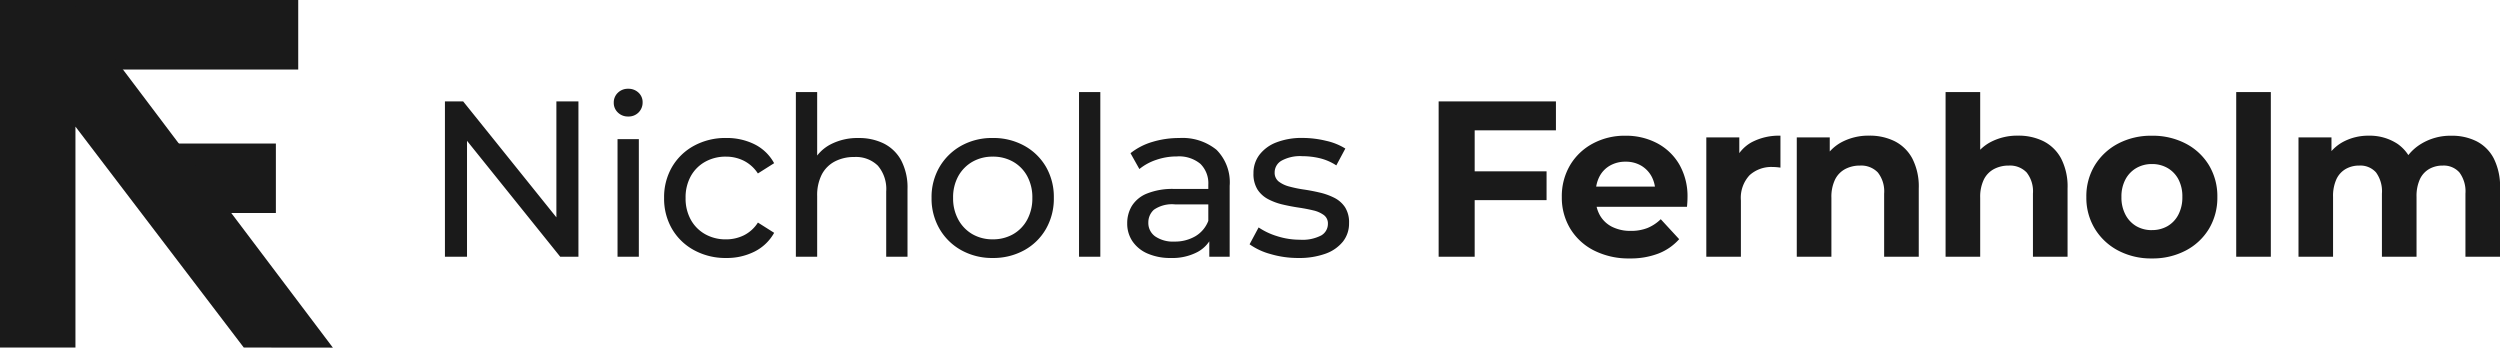
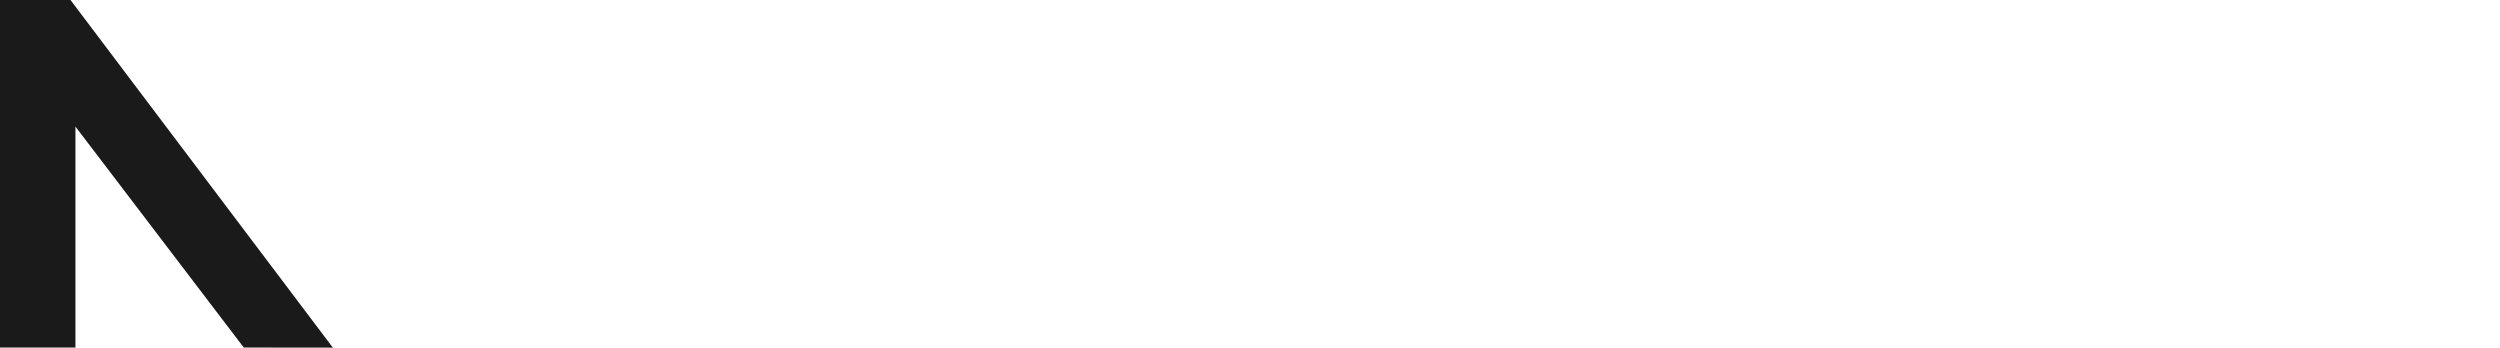
<svg xmlns="http://www.w3.org/2000/svg" width="225.315" height="31.331" viewBox="0 0 225.315 31.331">
  <g transform="translate(-139 -129)">
    <g transform="translate(-314 -361.35)">
-       <path d="M9.624,13.283l3.527,6.263H24.177V13.283Zm-.393,0h.393l-.393-.695ZM2.341.35l6.89,12.238V6.615h16.96V.35Z" transform="translate(453.687 490)" fill="#1a1a1a" />
-       <path d="M0,.35V31.672H6.8V11.76L21.97,31.672l8.03.009L6.354.35Z" transform="translate(453 490)" fill="#1a1a1a" />
+       <path d="M0,.35V31.672H6.8V11.76L21.97,31.672l8.03.009L6.354.35" transform="translate(453 490)" fill="#1a1a1a" />
    </g>
    <g transform="translate(0 0.64)">
-       <path d="M2.1,0V-14H3.743L12.99-2.5h-.845V-14h1.987V0h-1.64L3.245-11.5H4.09V0ZM17.656,0V-10.6h1.92V0Zm.96-12.64a1.28,1.28,0,0,1-.93-.36,1.181,1.181,0,0,1-.37-.88,1.2,1.2,0,0,1,.37-.9,1.28,1.28,0,0,1,.93-.36,1.3,1.3,0,0,1,.93.35,1.149,1.149,0,0,1,.37.87,1.255,1.255,0,0,1-.36.91A1.253,1.253,0,0,1,18.616-12.64ZM27.44.111a5.892,5.892,0,0,1-2.88-.7A5.11,5.11,0,0,1,22.572-2.5a5.409,5.409,0,0,1-.719-2.8,5.4,5.4,0,0,1,.719-2.8A5.117,5.117,0,0,1,24.56-10.01a5.9,5.9,0,0,1,2.88-.694,5.616,5.616,0,0,1,2.571.572,4.078,4.078,0,0,1,1.757,1.7l-1.463.925A3.28,3.28,0,0,0,29.042-8.65a3.576,3.576,0,0,0-1.619-.373,3.761,3.761,0,0,0-1.86.458,3.332,3.332,0,0,0-1.3,1.295A3.931,3.931,0,0,0,23.79-5.3a3.93,3.93,0,0,0,.475,1.973,3.343,3.343,0,0,0,1.3,1.3,3.751,3.751,0,0,0,1.86.46,3.633,3.633,0,0,0,1.619-.366,3.193,3.193,0,0,0,1.264-1.149l1.463.925A4.155,4.155,0,0,1,30.012-.47,5.549,5.549,0,0,1,27.44.111ZM33.728,0V-14.84h1.92v7.1l-.395-.753a3.7,3.7,0,0,1,1.605-1.635A5.25,5.25,0,0,1,39.38-10.7a5.005,5.005,0,0,1,2.285.5,3.636,3.636,0,0,1,1.557,1.518A5.264,5.264,0,0,1,43.79-6.1V0H41.87V-5.88a3.235,3.235,0,0,0-.752-2.329,2.811,2.811,0,0,0-2.124-.78,3.691,3.691,0,0,0-1.766.406A2.779,2.779,0,0,0,36.058-7.4a4.107,4.107,0,0,0-.41,1.93V0Zm17.74.111a5.7,5.7,0,0,1-2.828-.7,5.148,5.148,0,0,1-1.963-1.922A5.421,5.421,0,0,1,45.958-5.3a5.369,5.369,0,0,1,.722-2.8,5.212,5.212,0,0,1,1.959-1.908,5.676,5.676,0,0,1,2.829-.695,5.745,5.745,0,0,1,2.84.694,5.1,5.1,0,0,1,1.959,1.9,5.435,5.435,0,0,1,.711,2.8,5.477,5.477,0,0,1-.709,2.8A5.061,5.061,0,0,1,54.305-.585,5.752,5.752,0,0,1,51.468.111Zm0-1.681a3.641,3.641,0,0,0,1.838-.46,3.3,3.3,0,0,0,1.27-1.306A4.016,4.016,0,0,0,55.041-5.3a3.993,3.993,0,0,0-.465-1.97,3.3,3.3,0,0,0-1.27-1.295,3.634,3.634,0,0,0-1.829-.458,3.626,3.626,0,0,0-1.828.458A3.372,3.372,0,0,0,48.37-7.271,3.926,3.926,0,0,0,47.9-5.3a3.949,3.949,0,0,0,.475,1.965A3.368,3.368,0,0,0,49.647-2.03,3.6,3.6,0,0,0,51.468-1.57ZM59.248,0V-14.84h1.92V0ZM70.989,0V-2.24L70.9-2.665V-6.49a2.453,2.453,0,0,0-.713-1.883,3.01,3.01,0,0,0-2.127-.668,5.646,5.646,0,0,0-1.85.307,4.807,4.807,0,0,0-1.522.829l-.8-1.428a5.809,5.809,0,0,1,1.977-1.019A8.211,8.211,0,0,1,68.28-10.7,4.861,4.861,0,0,1,71.638-9.64a4.145,4.145,0,0,1,1.187,3.249V0ZM67.522.111A5.1,5.1,0,0,1,65.44-.283a3.138,3.138,0,0,1-1.368-1.1,2.826,2.826,0,0,1-.481-1.621A3.018,3.018,0,0,1,64-4.565a2.857,2.857,0,0,1,1.344-1.121,6.144,6.144,0,0,1,2.5-.424h3.363v1.393H67.927A2.873,2.873,0,0,0,66-4.241a1.534,1.534,0,0,0-.505,1.161,1.475,1.475,0,0,0,.624,1.25,2.844,2.844,0,0,0,1.725.462,3.637,3.637,0,0,0,1.887-.479,2.748,2.748,0,0,0,1.174-1.4l.369,1.324A2.968,2.968,0,0,1,69.93-.43,4.847,4.847,0,0,1,67.522.111Zm11.493,0a8.727,8.727,0,0,1-2.521-.358,5.9,5.9,0,0,1-1.874-.876l.814-1.519a6.21,6.21,0,0,0,1.678.79,6.7,6.7,0,0,0,2.037.317,3.672,3.672,0,0,0,1.93-.387,1.2,1.2,0,0,0,.6-1.052.927.927,0,0,0-.363-.781,2.567,2.567,0,0,0-.959-.424q-.6-.146-1.314-.252t-1.436-.275a5.471,5.471,0,0,1-1.314-.484,2.561,2.561,0,0,1-.959-.868,2.625,2.625,0,0,1-.363-1.463,2.7,2.7,0,0,1,.54-1.672,3.479,3.479,0,0,1,1.528-1.115,6.3,6.3,0,0,1,2.352-.4,9.014,9.014,0,0,1,2.111.256,5.553,5.553,0,0,1,1.748.7l-.814,1.519a4.742,4.742,0,0,0-1.5-.649,6.838,6.838,0,0,0-1.559-.182,3.465,3.465,0,0,0-1.879.407,1.213,1.213,0,0,0-.618,1.046,1,1,0,0,0,.363.83,2.653,2.653,0,0,0,.959.453,11.1,11.1,0,0,0,1.314.27q.718.106,1.434.275a5.762,5.762,0,0,1,1.313.474,2.514,2.514,0,0,1,.959.846,2.527,2.527,0,0,1,.363,1.431,2.611,2.611,0,0,1-.555,1.669A3.523,3.523,0,0,1,81.451-.272,6.948,6.948,0,0,1,79.014.111Z" transform="translate(177 151.5)" fill="#1a1a1a" />
-       <path d="M1.659,0V-14H12.23v2.607H4.907V0Zm3-5.1V-7.7h6.727V-5.1ZM18.885.152a6.913,6.913,0,0,1-3.224-.716,5.283,5.283,0,0,1-2.141-1.97,5.39,5.39,0,0,1-.76-2.85A5.488,5.488,0,0,1,13.5-8.245,5.254,5.254,0,0,1,15.549-10.2a6.053,6.053,0,0,1,2.941-.708,6,6,0,0,1,2.851.67,5.023,5.023,0,0,1,2.007,1.918,5.756,5.756,0,0,1,.74,2.987q0,.18-.014.409T24.04-4.5H15.294V-6.323h7.094l-1.205.544a2.881,2.881,0,0,0-.332-1.458,2.527,2.527,0,0,0-.944-.977,2.71,2.71,0,0,0-1.4-.353,2.764,2.764,0,0,0-1.41.353,2.427,2.427,0,0,0-.944.984,3.132,3.132,0,0,0-.335,1.488v.487a3,3,0,0,0,.389,1.544,2.6,2.6,0,0,0,1.1,1.021,3.674,3.674,0,0,0,1.67.359,4.008,4.008,0,0,0,1.5-.26,3.73,3.73,0,0,0,1.2-.793l1.66,1.8A4.85,4.85,0,0,1,21.472-.292,6.963,6.963,0,0,1,18.885.152ZM25.783,0V-10.759h2.973v3.047l-.41-.88a3.413,3.413,0,0,1,1.533-1.733,5.272,5.272,0,0,1,2.586-.586v2.878q-.2-.028-.367-.042t-.331-.014a2.915,2.915,0,0,0-2.08.735A2.986,2.986,0,0,0,28.9-5.077V0Zm8.153,0V-10.759h2.972v2.983l-.558-.9a3.915,3.915,0,0,1,1.658-1.667,5.157,5.157,0,0,1,2.454-.572,5.057,5.057,0,0,1,2.292.5,3.687,3.687,0,0,1,1.592,1.554,5.513,5.513,0,0,1,.584,2.7V0H41.81V-5.689A2.745,2.745,0,0,0,41.239-7.6a2.074,2.074,0,0,0-1.6-.617,2.813,2.813,0,0,0-1.339.313,2.151,2.151,0,0,0-.916.949,3.586,3.586,0,0,0-.327,1.638V0ZM47.347,0V-14.84h3.12v7.064l-.706-.9a3.915,3.915,0,0,1,1.658-1.667,5.157,5.157,0,0,1,2.454-.572,5.057,5.057,0,0,1,2.292.5,3.687,3.687,0,0,1,1.592,1.554,5.513,5.513,0,0,1,.584,2.7V0h-3.12V-5.689A2.745,2.745,0,0,0,54.649-7.6a2.074,2.074,0,0,0-1.6-.617,2.813,2.813,0,0,0-1.339.313,2.151,2.151,0,0,0-.916.949,3.586,3.586,0,0,0-.327,1.638V0ZM65.941.152A6.341,6.341,0,0,1,62.9-.56a5.385,5.385,0,0,1-2.1-1.964,5.374,5.374,0,0,1-.766-2.861,5.345,5.345,0,0,1,.768-2.866A5.4,5.4,0,0,1,62.9-10.2a6.357,6.357,0,0,1,3.04-.707,6.426,6.426,0,0,1,3.051.707,5.3,5.3,0,0,1,2.093,1.95,5.4,5.4,0,0,1,.757,2.869,5.424,5.424,0,0,1-.756,2.863,5.3,5.3,0,0,1-2.1,1.962A6.4,6.4,0,0,1,65.941.152Zm0-2.555a2.772,2.772,0,0,0,1.407-.355,2.527,2.527,0,0,0,.978-1.032,3.346,3.346,0,0,0,.361-1.6,3.3,3.3,0,0,0-.361-1.6A2.548,2.548,0,0,0,67.348-8a2.76,2.76,0,0,0-1.4-.355,2.761,2.761,0,0,0-1.4.355,2.589,2.589,0,0,0-.984,1.018,3.258,3.258,0,0,0-.367,1.6,3.3,3.3,0,0,0,.367,1.6,2.568,2.568,0,0,0,.983,1.032A2.747,2.747,0,0,0,65.941-2.4Zm7.6,2.4V-14.84h3.12V0Zm5.613,0V-10.759h2.972v2.935l-.566-.856a3.837,3.837,0,0,1,1.594-1.663,4.8,4.8,0,0,1,2.35-.568,4.536,4.536,0,0,1,2.586.744,3.634,3.634,0,0,1,1.478,2.291l-1.1-.3a4.316,4.316,0,0,1,1.726-1.991,5.074,5.074,0,0,1,2.743-.74,4.927,4.927,0,0,1,2.266.5,3.6,3.6,0,0,1,1.554,1.554,5.676,5.676,0,0,1,.564,2.7V0H94.2V-5.689A2.857,2.857,0,0,0,93.656-7.6a1.889,1.889,0,0,0-1.5-.617,2.418,2.418,0,0,0-1.227.309,2.073,2.073,0,0,0-.836.926,3.649,3.649,0,0,0-.3,1.586V0h-3.12V-5.689A2.887,2.887,0,0,0,86.142-7.6a1.883,1.883,0,0,0-1.51-.617,2.419,2.419,0,0,0-1.227.309,2.072,2.072,0,0,0-.836.926,3.649,3.649,0,0,0-.3,1.586V0Z" transform="translate(267 151.5)" fill="#1a1a1a" />
-     </g>
+       </g>
  </g>
</svg>